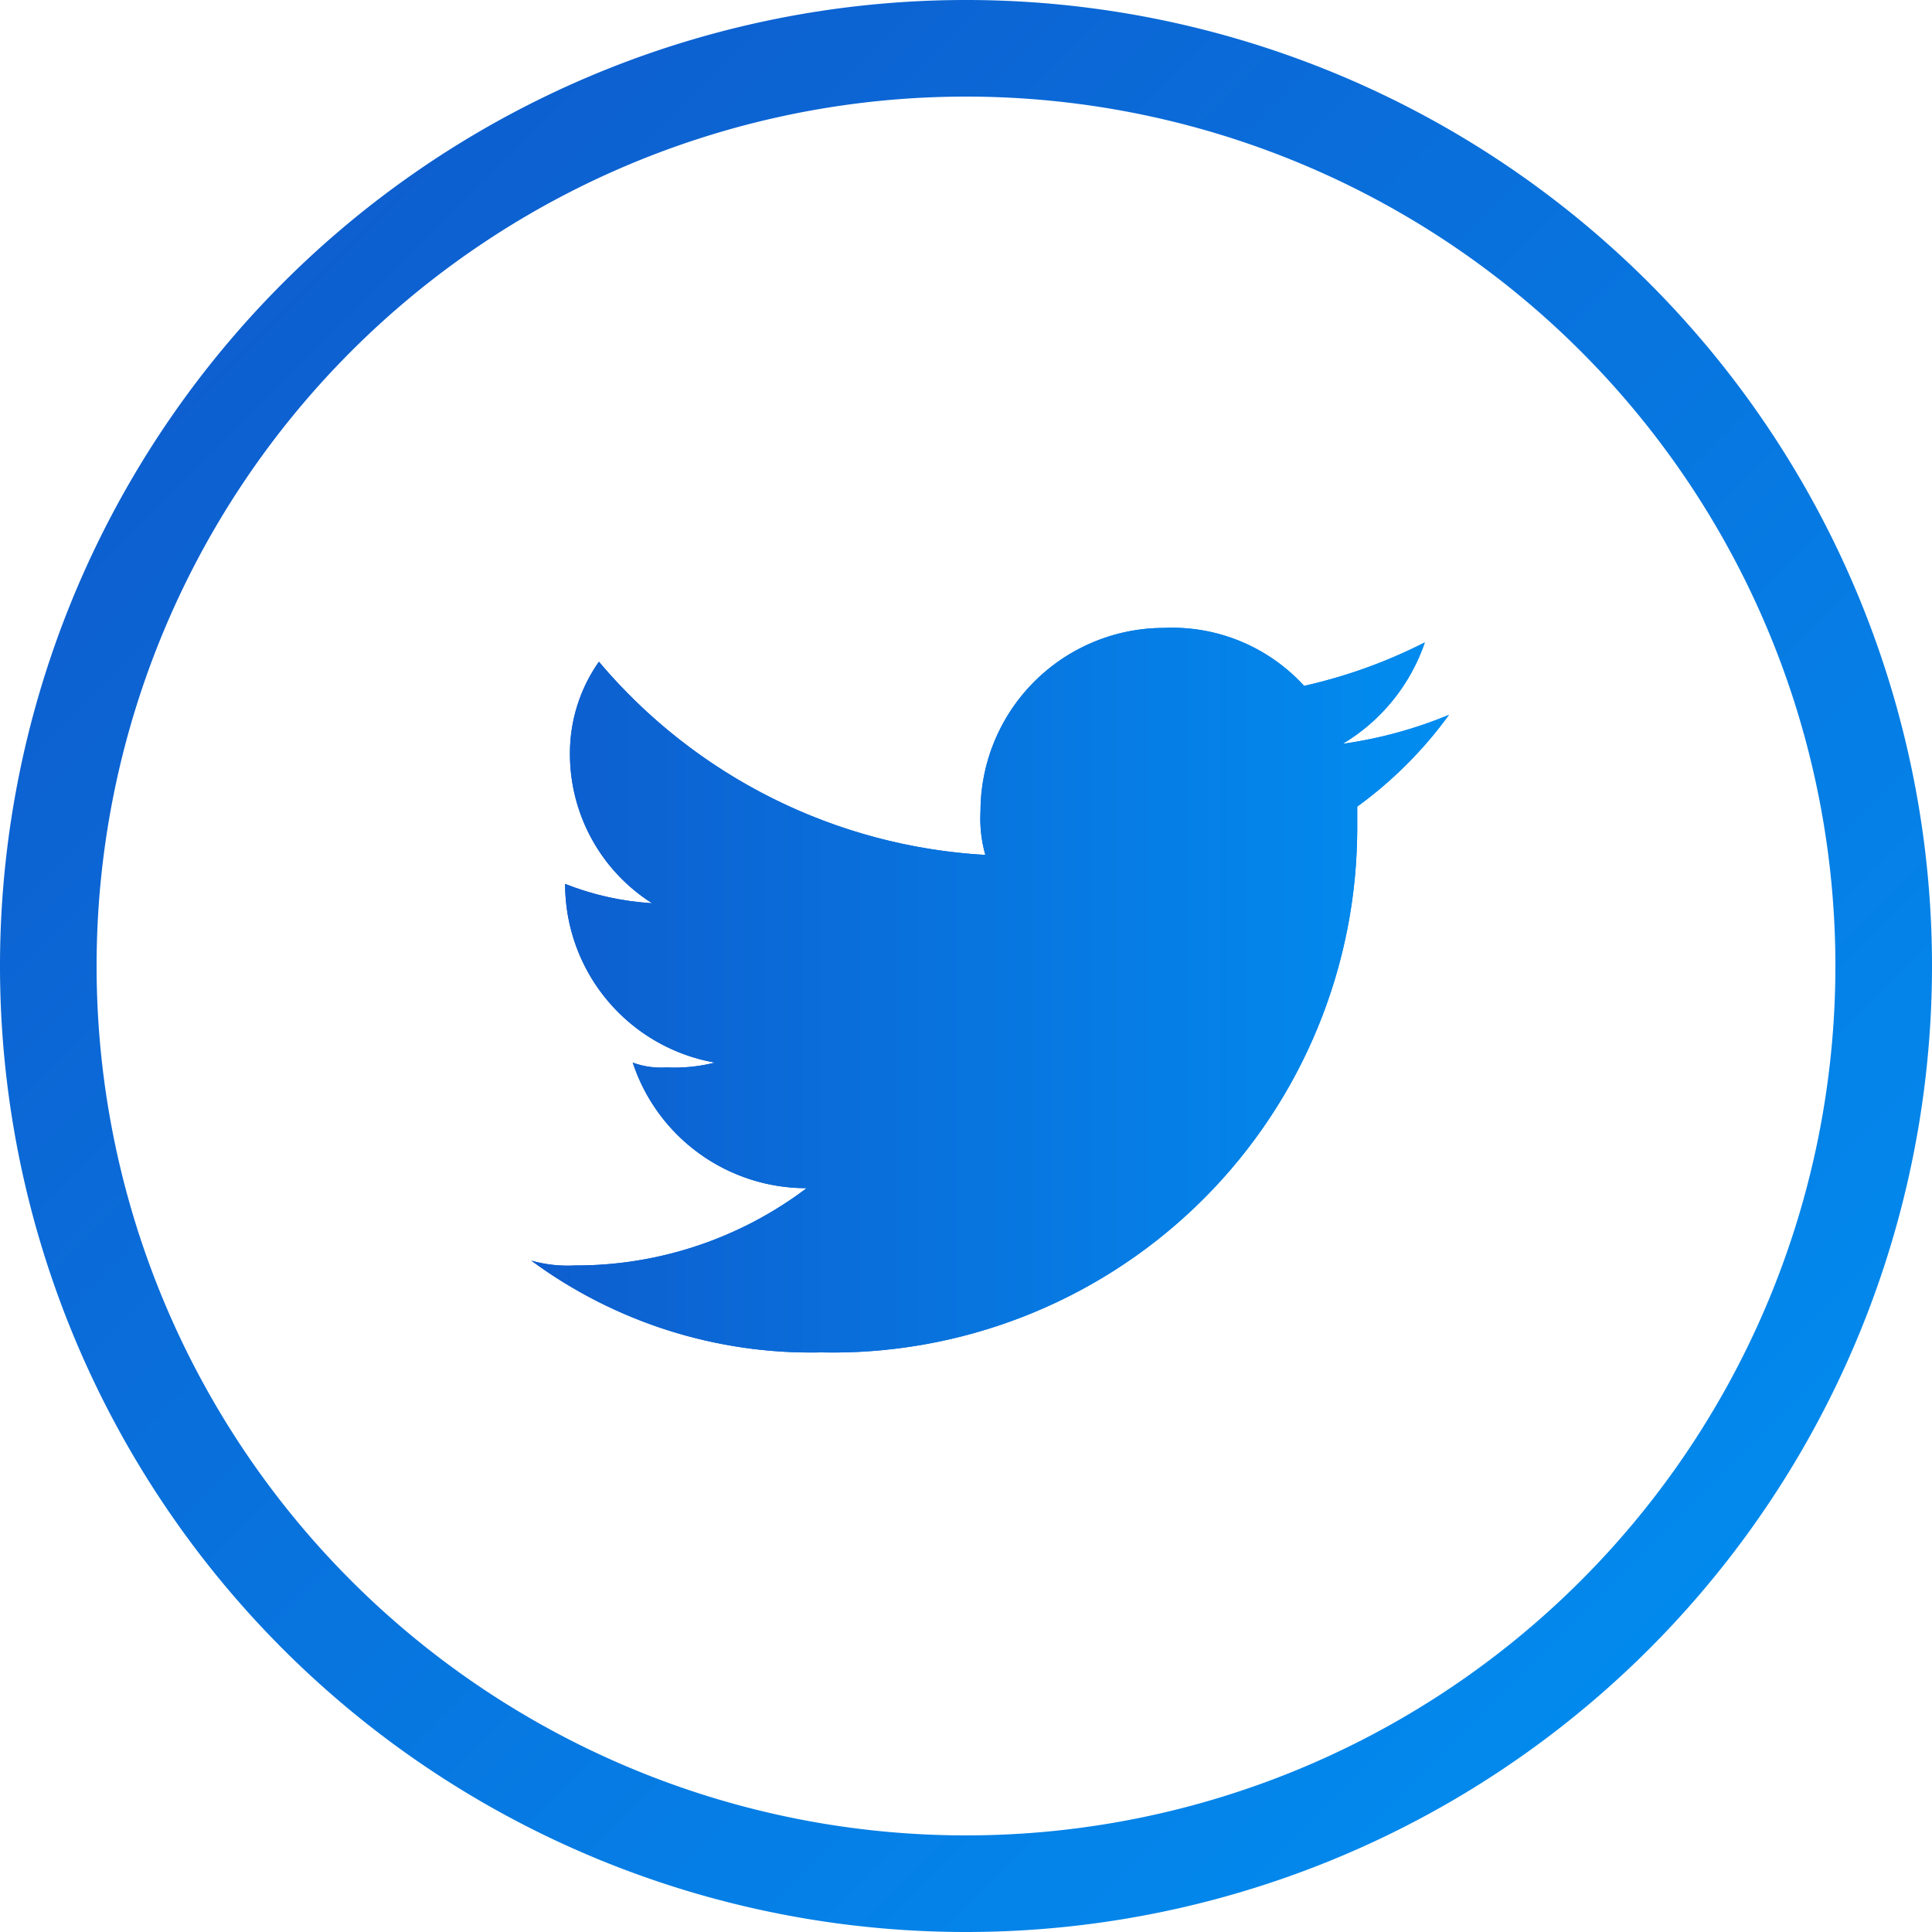
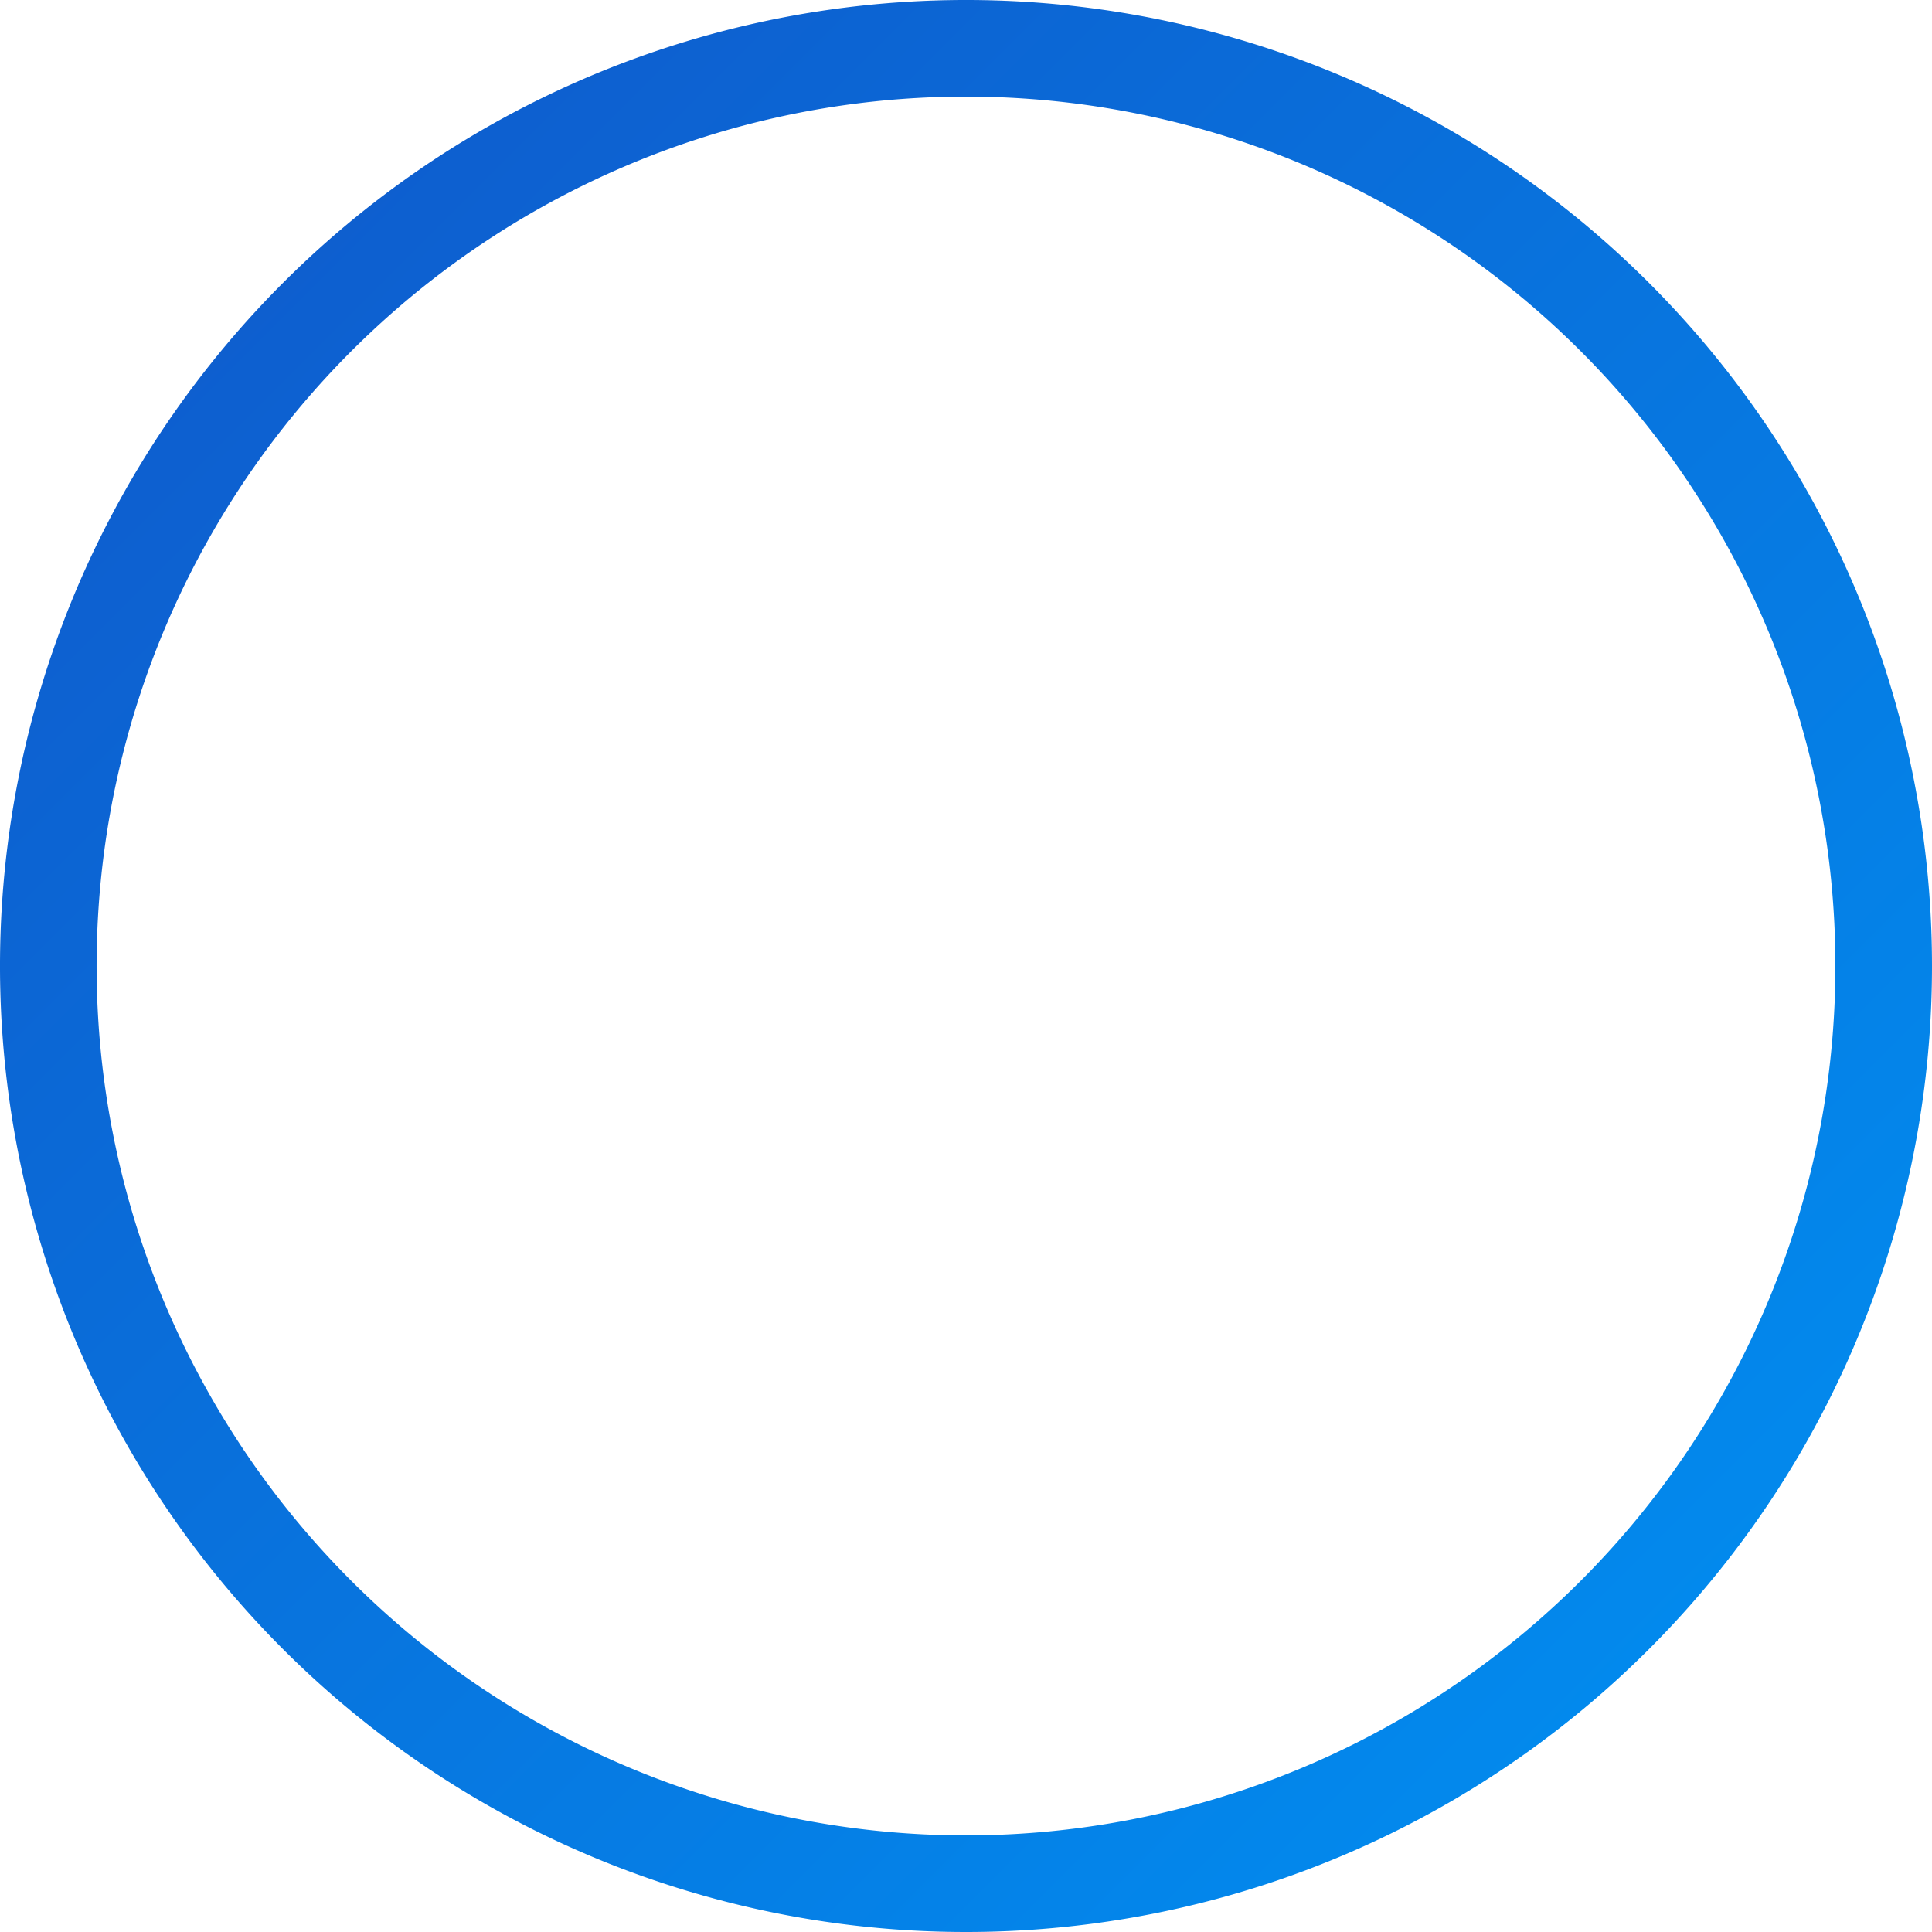
<svg xmlns="http://www.w3.org/2000/svg" xmlns:xlink="http://www.w3.org/1999/xlink" id="Layer_1" data-name="Layer 1" width="40" height="40" viewBox="0 0 40 40">
  <defs>
    <style>.cls-1{fill:url(#linear-gradient);}.cls-2{fill:none;}.cls-3{clip-path:url(#clip-path);}.cls-4{fill:url(#linear-gradient-3);}.cls-5{fill:url(#linear-gradient-4);}</style>
    <linearGradient id="linear-gradient" x1="11.499" y1="20.998" x2="30.499" y2="20.998" gradientUnits="userSpaceOnUse">
      <stop offset="0" stop-color="#1056c9" />
      <stop offset="1" stop-color="#0092f3" />
    </linearGradient>
    <clipPath id="clip-path" transform="translate(-0.499 -0.499)">
-       <path class="cls-1" d="M30.499,15.299a9.017,9.017,0,0,1-2.2.6,3.92,3.92,0,0,0,1.7-2.1,10.637,10.637,0,0,1-2.5.9,3.7,3.7,0,0,0-2.9-1.2,3.8,3.8,0,0,0-3.8,3.8h0a2.768,2.768,0,0,0,.1.9,11.3,11.3,0,0,1-8-4,3.292,3.292,0,0,0-.6,1.9,3.659,3.659,0,0,0,1.7,3.1,5.841,5.841,0,0,1-1.8-.4h0a3.754,3.754,0,0,0,3.1,3.7,3.399,3.399,0,0,1-1,.1,1.7,1.7,0,0,1-.7-.1,3.785,3.785,0,0,0,3.6,2.6,7.912,7.912,0,0,1-4.8,1.6,2.768,2.768,0,0,1-.9-.1,9.757,9.757,0,0,0,6,1.9A10.862,10.862,0,0,0,28.596,17.878q.002-.089.003-.179v-.5a8.562,8.562,0,0,0,1.9-1.9" />
-     </clipPath>
+       </clipPath>
    <linearGradient id="linear-gradient-3" x1="8.499" y1="20.499" x2="32.499" y2="20.499" xlink:href="#linear-gradient" />
    <linearGradient id="linear-gradient-4" x1="-270.075" y1="431.89" x2="-269.075" y2="430.89" gradientTransform="matrix(40, 0, 0, -40, 10803.499, 17276.099)" xlink:href="#linear-gradient" />
  </defs>
  <path class="cls-2" d="M30.499,10.299a9.017,9.017,0,0,1-2.2.6,3.92,3.92,0,0,0,1.7-2.1,10.637,10.637,0,0,1-2.5.9,3.7,3.7,0,0,0-2.9-1.2,3.8,3.8,0,0,0-3.8,3.8h0a2.768,2.768,0,0,0,.1.9,11.3,11.3,0,0,1-8-4,3.292,3.292,0,0,0-.6,1.9,3.659,3.659,0,0,0,1.7,3.1,5.841,5.841,0,0,1-1.8-.4h0a3.754,3.754,0,0,0,3.1,3.7,3.399,3.399,0,0,1-1,.1,1.7,1.7,0,0,1-.7-.1,3.785,3.785,0,0,0,3.6,2.6,7.912,7.912,0,0,1-4.8,1.6,2.768,2.768,0,0,1-.9-.1,9.757,9.757,0,0,0,6,1.9A10.862,10.862,0,0,0,28.596,12.878q.002-.089.003-.179v-.5a8.562,8.562,0,0,0,1.9-1.9" transform="translate(-0.499 -0.499)" />
-   <path class="cls-1" d="M30.499,15.299a9.017,9.017,0,0,1-2.2.6,3.92,3.92,0,0,0,1.7-2.1,10.637,10.637,0,0,1-2.5.9,3.7,3.7,0,0,0-2.9-1.2,3.8,3.8,0,0,0-3.8,3.8h0a2.768,2.768,0,0,0,.1.9,11.3,11.3,0,0,1-8-4,3.292,3.292,0,0,0-.6,1.9,3.659,3.659,0,0,0,1.7,3.1,5.841,5.841,0,0,1-1.8-.4h0a3.754,3.754,0,0,0,3.1,3.7,3.399,3.399,0,0,1-1,.1,1.7,1.7,0,0,1-.7-.1,3.785,3.785,0,0,0,3.6,2.6,7.912,7.912,0,0,1-4.8,1.6,2.768,2.768,0,0,1-.9-.1,9.757,9.757,0,0,0,6,1.9A10.862,10.862,0,0,0,28.596,17.878q.002-.089.003-.179v-.5a8.562,8.562,0,0,0,1.9-1.9" transform="translate(-0.499 -0.499)" />
  <g class="cls-3">
-     <path class="cls-4" d="M8.499,8.499h24v24h-24Z" transform="translate(-0.499 -0.499)" />
-   </g>
+     </g>
  <path class="cls-5" d="M20.499,40.499a20,20,0,1,1,20-20A20,20,0,0,1,20.499,40.499Zm0-38a18,18,0,1,0,18,18A18,18,0,0,0,20.499,2.499Z" transform="translate(-0.499 -0.499)" />
</svg>